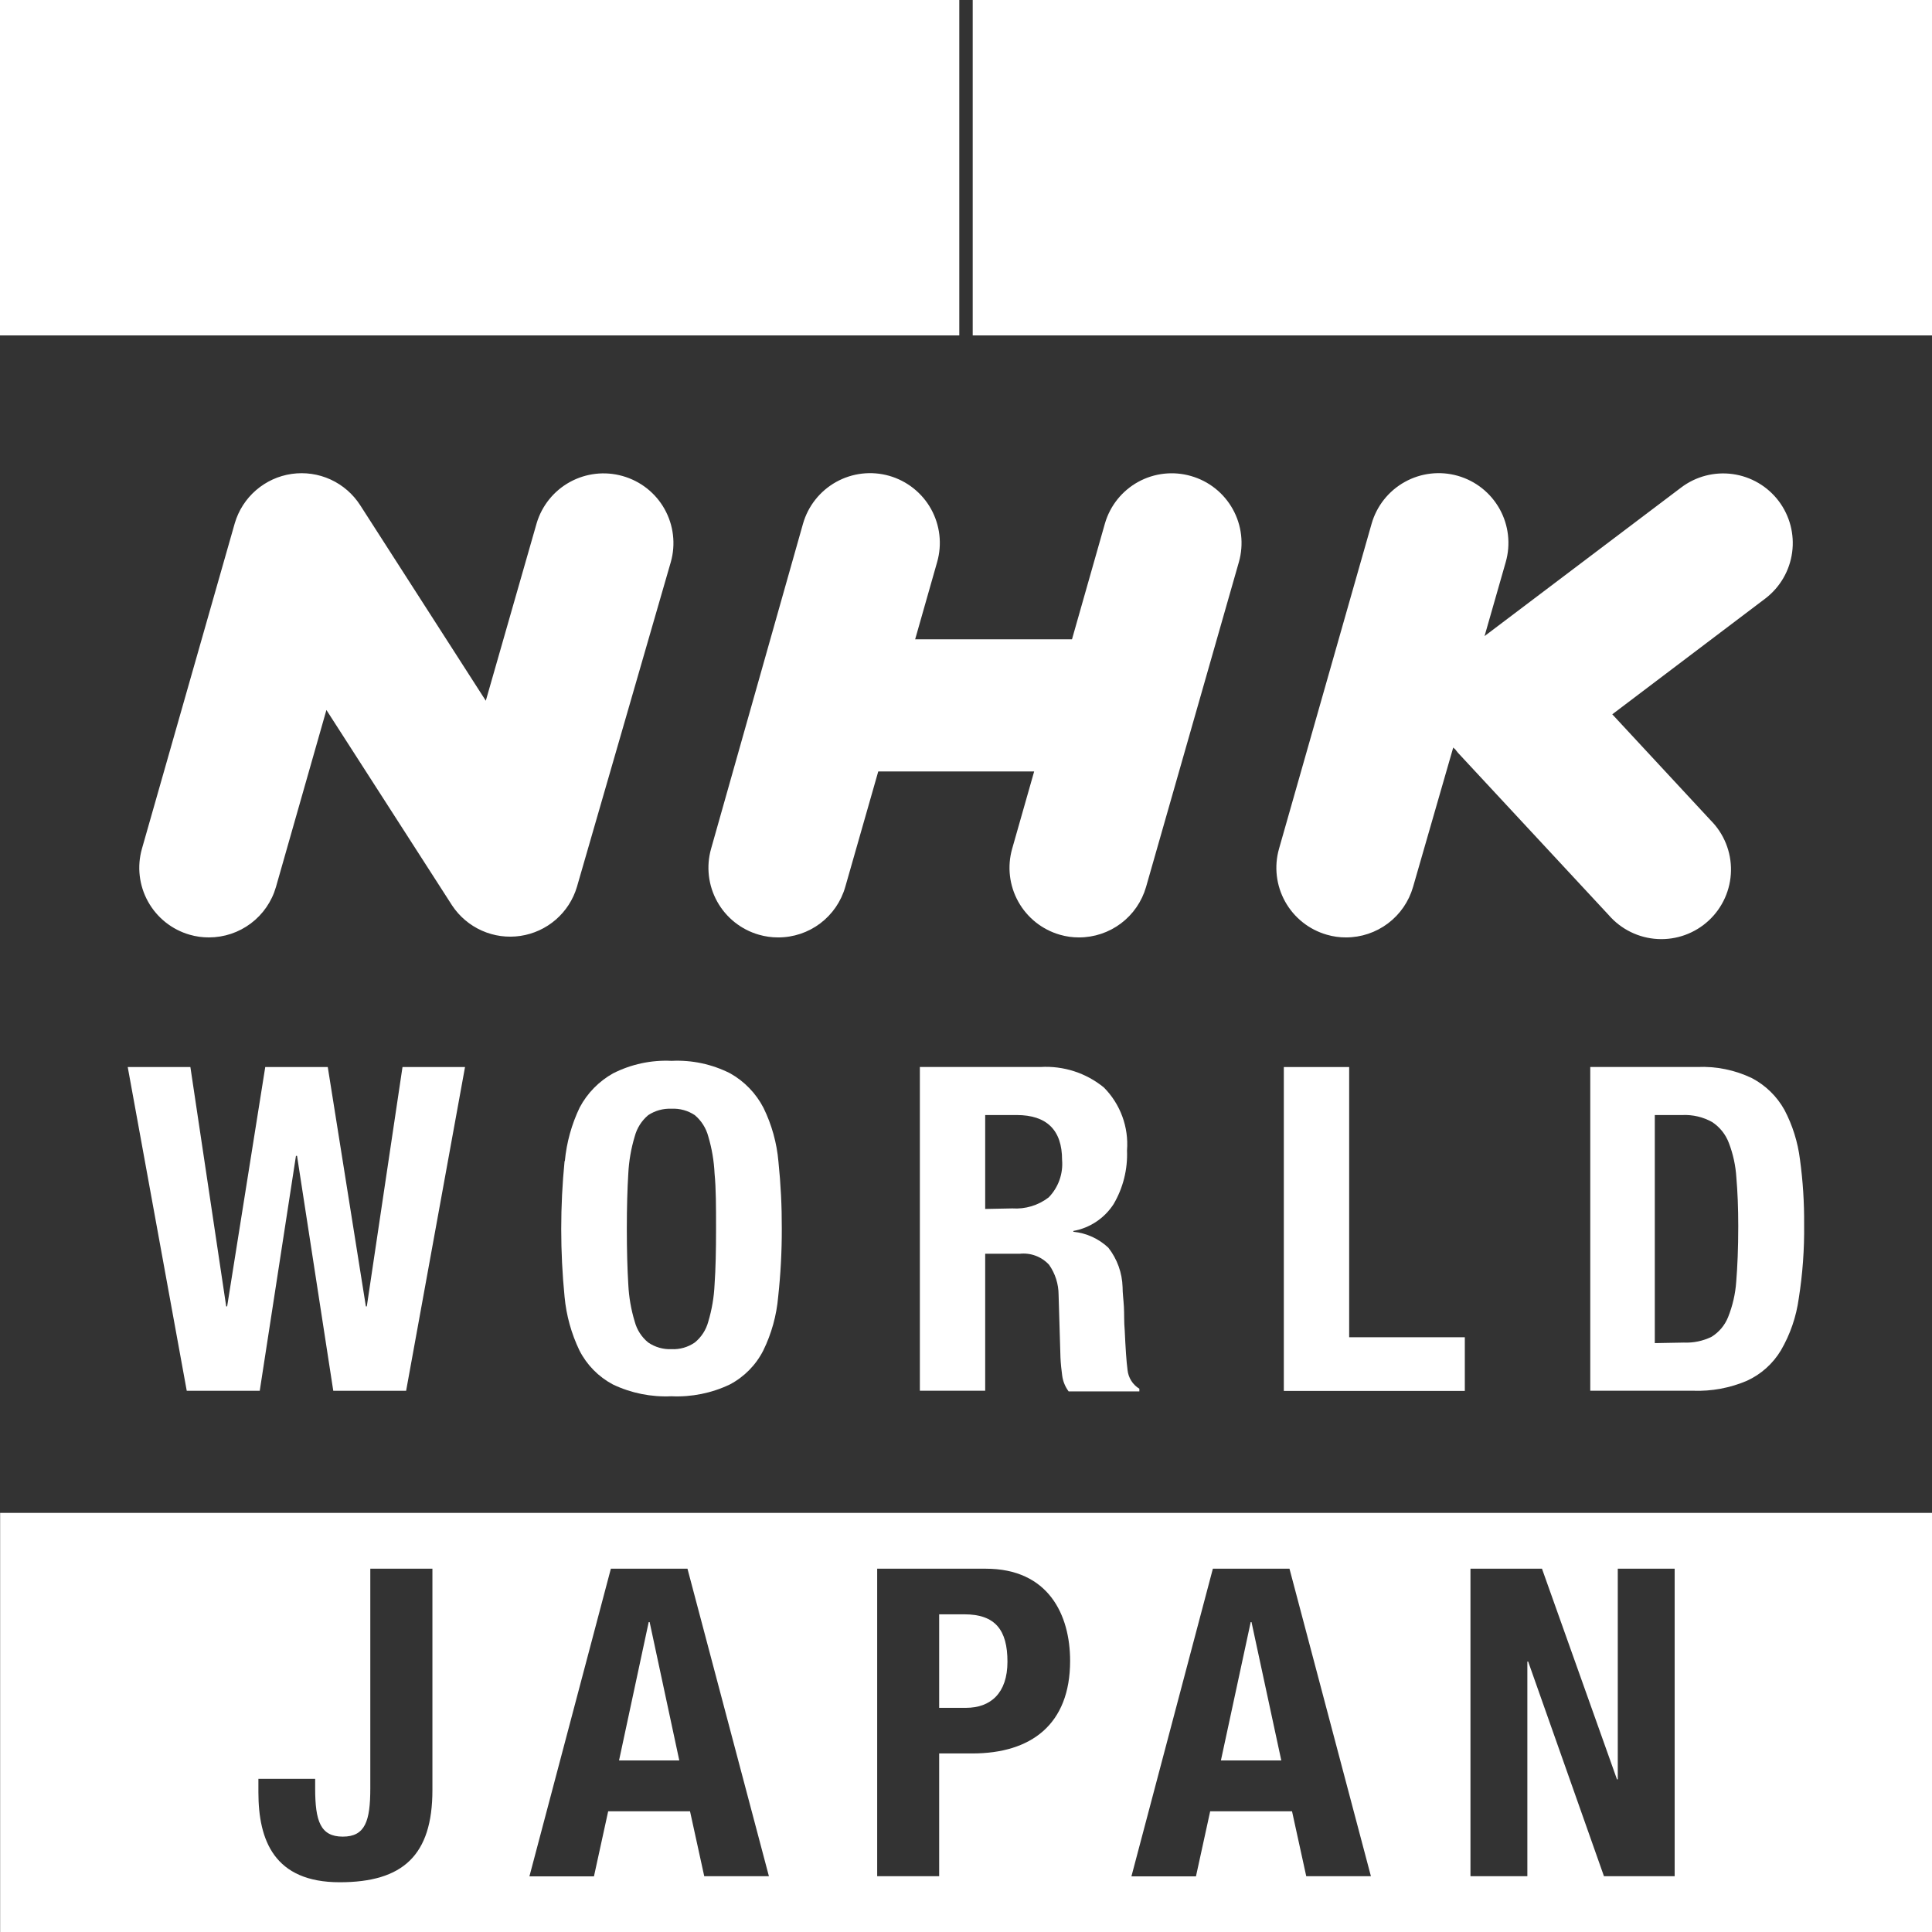
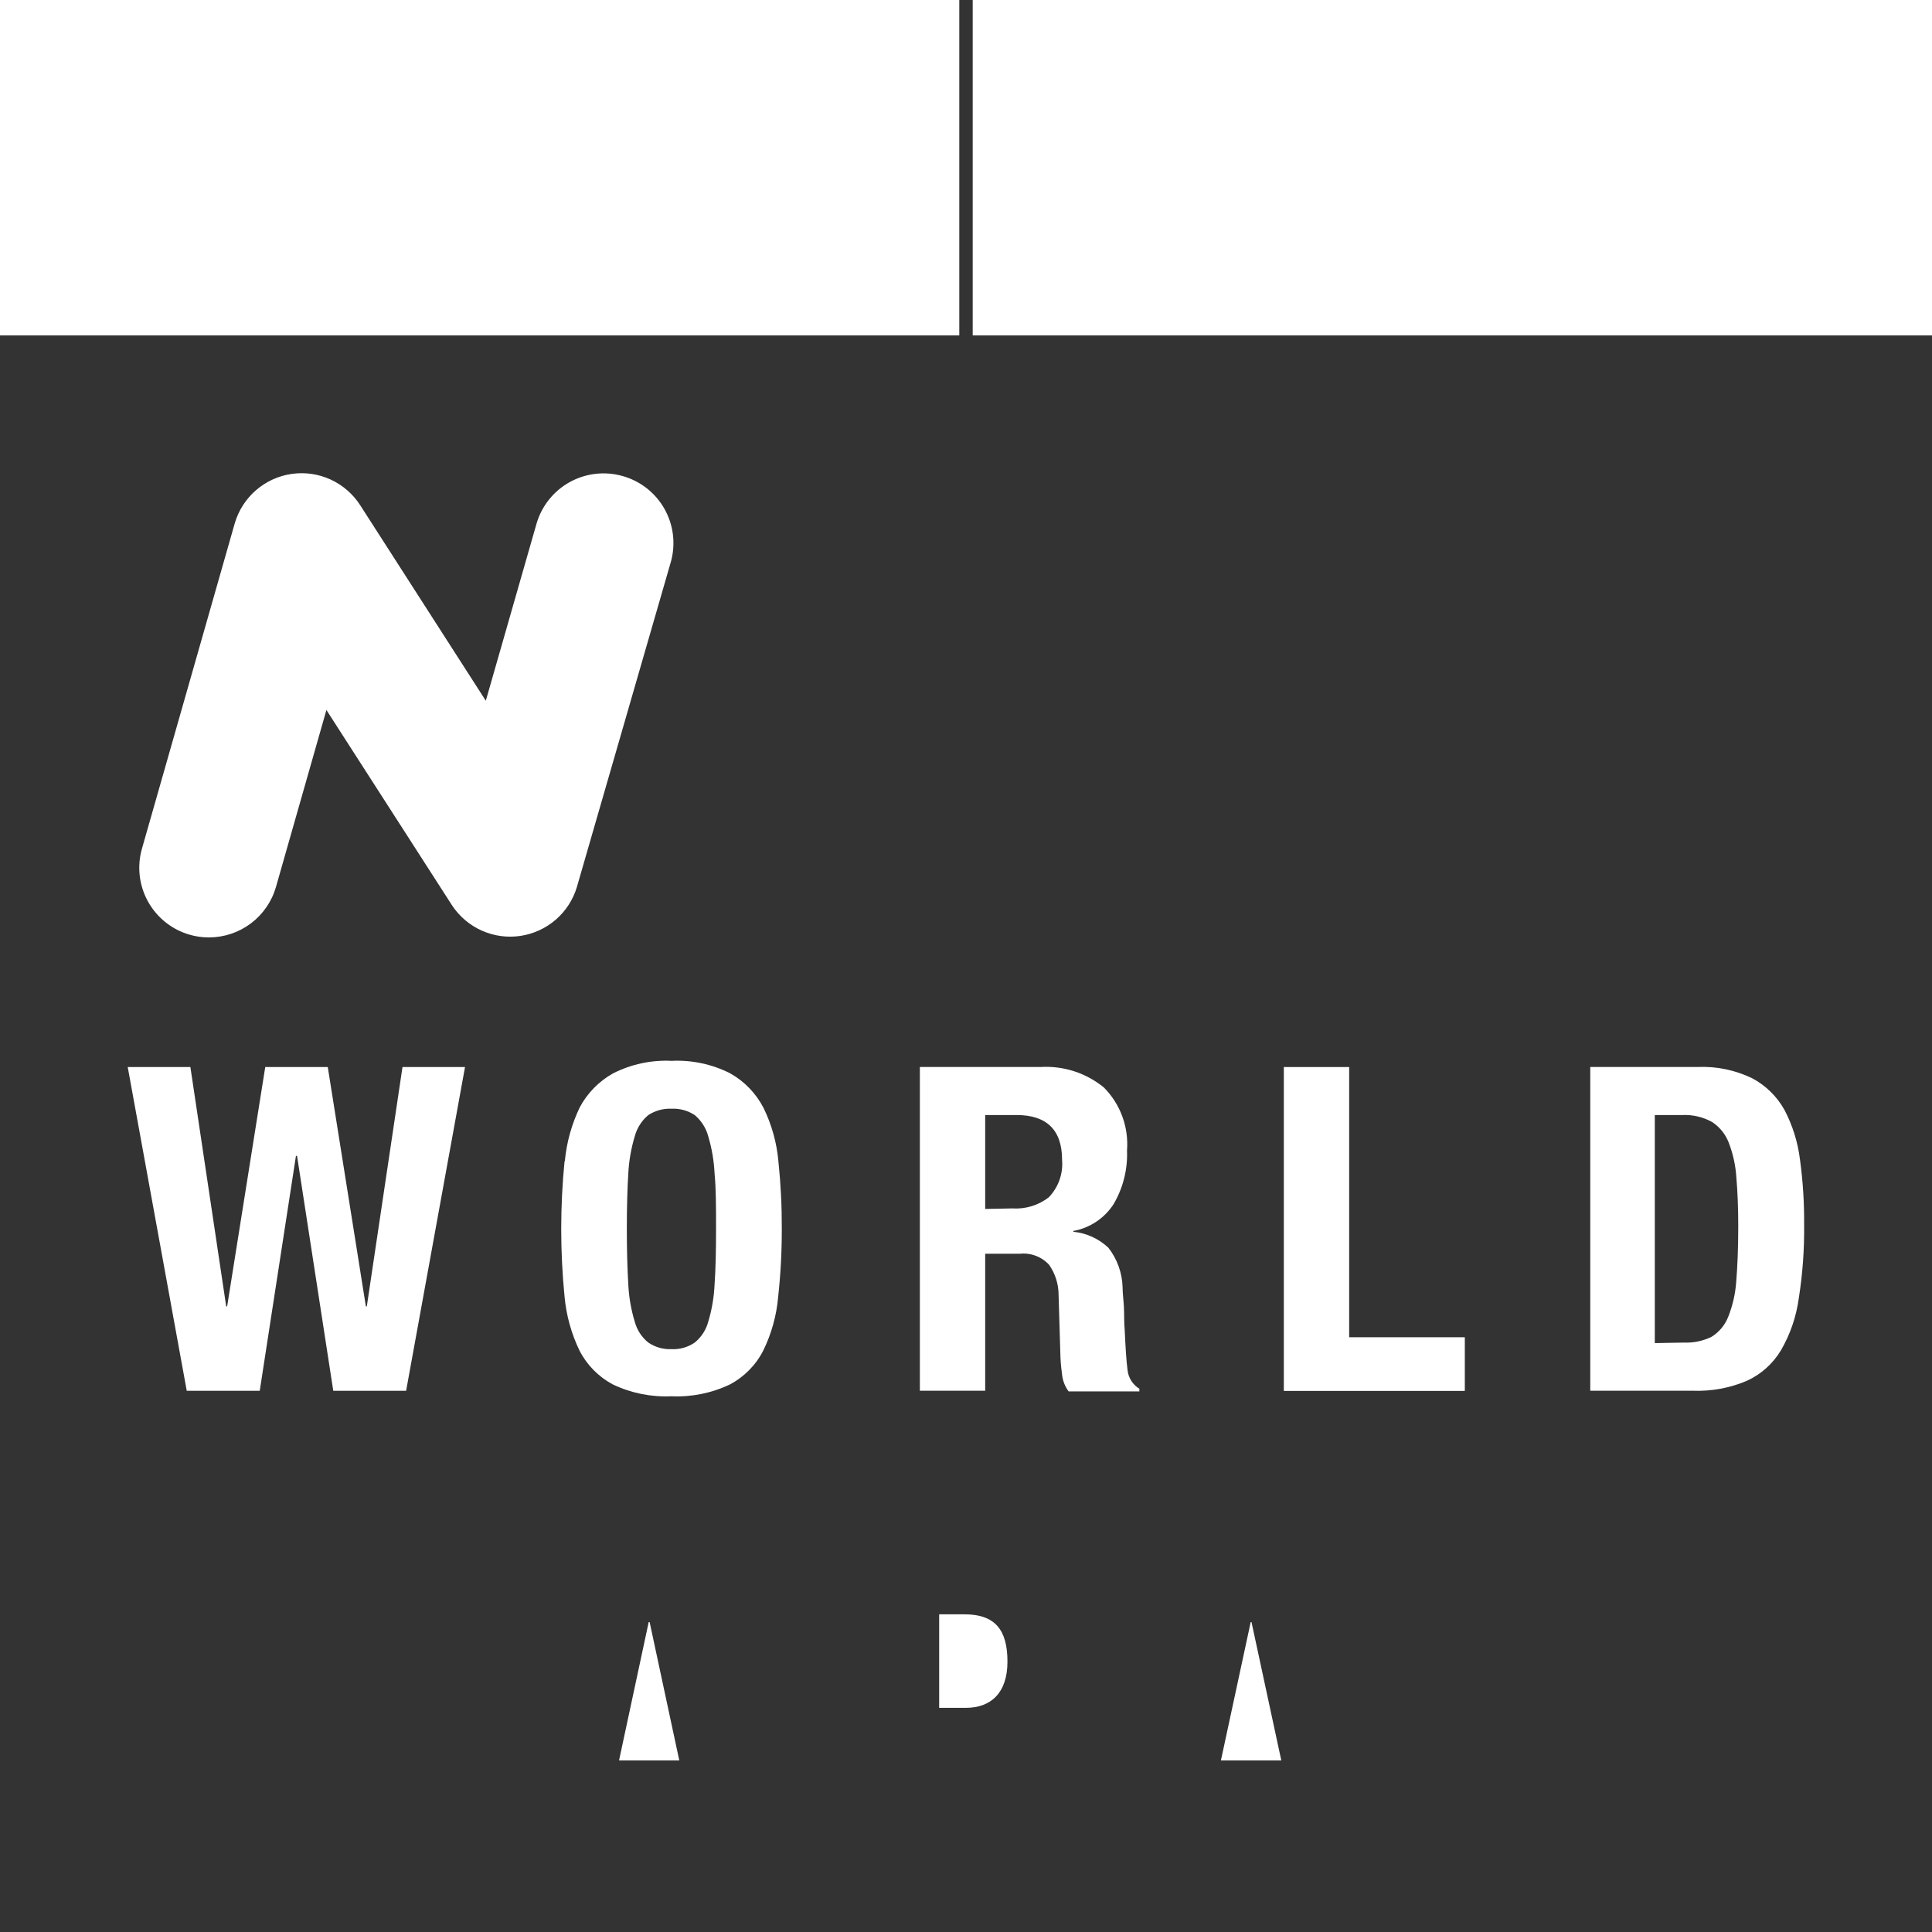
<svg xmlns="http://www.w3.org/2000/svg" width="144" height="144" viewBox="0 0 144 144" fill="none">
  <rect x="0" y="0" width="144" height="144" fill="#333333" stroke="none" />
  <path d="M0 0H71.5V25H0V0Z" fill="white" />
  <path d="M72.5 0H144V25H72.5V0Z" fill="white" />
  <path d="M14.19 79.531L16.86 97.371H16.93L19.77 79.531H24.43L27.27 97.371H27.34L30 79.531H34.66L30.27 103.661H24.84L22.14 86.151H22.059L19.36 103.661H13.919L9.52 79.531H14.19Z" fill="white" />
  <path d="M42.1 86.539C42.231 85.15 42.607 83.796 43.21 82.539C43.779 81.471 44.644 80.589 45.7 79.999C47.049 79.317 48.551 78.996 50.06 79.069C51.569 78.996 53.072 79.317 54.42 79.999C55.484 80.597 56.35 81.494 56.91 82.579C57.522 83.832 57.899 85.188 58.02 86.579C58.193 88.24 58.277 89.909 58.27 91.579C58.274 93.276 58.184 94.972 58 96.659C57.88 98.049 57.504 99.405 56.89 100.659C56.342 101.739 55.472 102.623 54.4 103.189C53.042 103.837 51.544 104.14 50.04 104.069C48.536 104.14 47.038 103.837 45.68 103.189C44.61 102.62 43.741 101.737 43.19 100.659C42.586 99.402 42.21 98.047 42.08 96.659C41.747 93.293 41.747 89.904 42.08 86.539H42.1ZM46.83 95.739C46.875 96.678 47.036 97.609 47.31 98.509C47.472 99.117 47.822 99.66 48.31 100.059C48.82 100.41 49.431 100.585 50.05 100.559C50.669 100.588 51.281 100.413 51.79 100.059C52.278 99.66 52.628 99.117 52.79 98.509C53.06 97.608 53.218 96.678 53.26 95.739C53.34 94.588 53.37 93.219 53.37 91.588C53.37 89.959 53.37 88.589 53.26 87.469C53.216 86.53 53.058 85.6 52.79 84.698C52.626 84.082 52.277 83.531 51.79 83.119C51.277 82.776 50.667 82.607 50.05 82.638C49.434 82.61 48.825 82.778 48.31 83.119C47.823 83.531 47.474 84.082 47.31 84.698C47.038 85.599 46.877 86.529 46.83 87.469C46.76 88.599 46.72 89.969 46.72 91.588C46.72 93.209 46.76 94.588 46.83 95.739Z" fill="white" />
  <path d="M77.551 79.528C79.264 79.424 80.953 79.97 82.281 81.058C82.887 81.671 83.355 82.406 83.652 83.216C83.949 84.025 84.068 84.889 84.001 85.748C84.058 87.15 83.711 88.539 83.001 89.748C82.664 90.269 82.224 90.716 81.708 91.059C81.192 91.404 80.611 91.638 80.001 91.748V91.808C80.978 91.905 81.896 92.324 82.611 92.998C83.269 93.84 83.64 94.87 83.671 95.938C83.671 96.388 83.74 96.878 83.77 97.408C83.8 97.938 83.771 98.528 83.831 99.178C83.891 100.468 83.951 101.448 84.041 102.118C84.071 102.402 84.166 102.675 84.319 102.916C84.471 103.157 84.677 103.36 84.921 103.508V103.708H79.651C79.394 103.365 79.229 102.963 79.171 102.538C79.111 102.098 79.061 101.648 79.041 101.178L78.901 96.498C78.898 95.7 78.65 94.921 78.191 94.268C77.915 93.969 77.574 93.739 77.193 93.597C76.813 93.454 76.404 93.404 76.001 93.448H73.43V103.658H68.561V79.528H77.551ZM75.451 90.068C76.424 90.134 77.387 89.843 78.161 89.248C78.519 88.881 78.793 88.441 78.966 87.957C79.138 87.474 79.205 86.959 79.161 86.448C79.161 84.228 78.02 83.108 75.77 83.108H73.43V90.108L75.451 90.068Z" fill="white" />
  <path d="M95.689 79.531H100.559V99.671H109.179V103.671H95.689V79.531Z" fill="white" />
  <path d="M126.499 79.528C127.907 79.464 129.309 79.749 130.579 80.358C131.597 80.894 132.438 81.714 132.999 82.718C133.606 83.872 133.999 85.125 134.159 86.418C134.378 88.022 134.482 89.64 134.469 91.258C134.492 93.106 134.358 94.953 134.069 96.778C133.883 98.143 133.431 99.458 132.739 100.648C132.141 101.644 131.256 102.436 130.199 102.918C128.936 103.454 127.571 103.707 126.199 103.658H118.529V79.528H126.499ZM125.499 100.068C126.214 100.1 126.926 99.952 127.569 99.638C128.124 99.295 128.555 98.783 128.799 98.178C129.14 97.329 129.346 96.431 129.409 95.518C129.499 94.408 129.559 93.048 129.559 91.388C129.559 90.018 129.509 88.818 129.419 87.778C129.366 86.891 129.177 86.018 128.859 85.188C128.619 84.549 128.181 84.002 127.609 83.628C126.935 83.254 126.17 83.075 125.399 83.108H123.339V100.108L125.499 100.068Z" fill="white" />
  <path d="M46.14 131.212H50.63L48.42 120.902H48.35L46.14 131.212Z" fill="white" />
  <path d="M72 127.292H70V120.322H71.88C74.19 120.322 75.09 121.502 75.09 123.852C75.09 126.202 73.83 127.292 72 127.292Z" fill="white" />
-   <path d="M91 131.212H95.5L93.28 120.902H93.22L91 131.212Z" fill="white" />
-   <path fill-rule="evenodd" clip-rule="evenodd" d="M144 112.762H0.01V144.002H144V112.762ZM32.23 116.922V133.422C32.23 138.302 30.01 140.292 25.32 140.292C20.44 140.292 19.26 137.172 19.26 133.582V132.582H23.49V133.292C23.49 135.732 23.88 136.892 25.55 136.892C27.22 136.892 27.6 135.732 27.6 133.292V116.922H32.23ZM45.53 116.922H51.24L57.31 139.842H52.49L51.43 135.002H45.33L44.27 139.852H39.46L45.53 116.922ZM73.47 116.922H65.38V139.842H70V130.692H72.47C76.84 130.692 79.76 128.542 79.76 123.792C79.76 120.362 78.15 116.922 73.47 116.922ZM90.4 116.922H96.11L102.18 139.842H97.36L96.3 135.002H90.2L89.14 139.852H84.33L90.4 116.922ZM120.52 132.622L114.93 116.922H109.6V139.842H113.84V123.842H113.9L119.55 139.842H124.82V116.922H120.58V132.622H120.52Z" fill="white" />
+   <path d="M91 131.212H95.5L93.28 120.902H93.22L91 131.212" fill="white" />
  <path d="M46.399 35.479C45.084 35.107 43.675 35.268 42.477 35.926C41.279 36.585 40.389 37.689 39.999 38.999L36.209 52.229L26.849 37.659C26.312 36.821 25.545 36.155 24.64 35.74C23.734 35.326 22.729 35.181 21.743 35.322C20.758 35.463 19.834 35.885 19.081 36.537C18.328 37.189 17.779 38.044 17.499 38.999L10.579 63.259C10.203 64.581 10.366 65.999 11.034 67.2C11.701 68.402 12.818 69.29 14.139 69.669C14.604 69.803 15.085 69.871 15.569 69.869C16.698 69.87 17.796 69.504 18.698 68.825C19.6 68.147 20.257 67.194 20.569 66.109L24.329 52.919L33.699 67.489C34.244 68.312 35.012 68.962 35.914 69.364C36.815 69.766 37.812 69.902 38.788 69.757C39.764 69.612 40.679 69.192 41.425 68.546C42.171 67.9 42.717 67.055 42.999 66.109L49.999 41.889C50.185 41.232 50.239 40.544 50.158 39.866C50.078 39.188 49.864 38.532 49.53 37.937C49.196 37.341 48.747 36.818 48.21 36.396C47.672 35.974 47.057 35.663 46.399 35.479Z" fill="white" />
-   <path d="M88.77 35.48C87.454 35.099 86.04 35.256 84.838 35.915C83.637 36.575 82.746 37.684 82.36 39L79.9 47.65H68.21L69.85 41.89C70.037 41.233 70.094 40.546 70.015 39.868C69.937 39.19 69.725 38.533 69.394 37.937C69.062 37.34 68.615 36.815 68.08 36.391C67.545 35.967 66.932 35.652 66.275 35.465C65.619 35.278 64.932 35.222 64.254 35.3C63.575 35.378 62.919 35.59 62.322 35.922C61.118 36.592 60.228 37.714 59.85 39.04L53 63.26C52.624 64.583 52.789 66.002 53.459 67.204C54.128 68.406 55.247 69.293 56.57 69.67C57.035 69.804 57.517 69.871 58 69.87C59.129 69.872 60.228 69.506 61.131 68.828C62.033 68.149 62.689 67.195 63 66.11L65.46 57.5H77.08L75.44 63.26C75.064 64.582 75.227 65.999 75.895 67.201C76.562 68.403 77.679 69.291 79 69.67C79.462 69.804 79.94 69.872 80.42 69.87C81.549 69.871 82.647 69.504 83.549 68.826C84.451 68.147 85.108 67.194 85.42 66.11L92.34 41.89C92.716 40.566 92.552 39.148 91.882 37.946C91.213 36.744 90.094 35.857 88.77 35.48Z" fill="white" />
-   <path d="M132.57 37.34C131.739 36.243 130.506 35.522 129.143 35.334C127.779 35.147 126.397 35.508 125.3 36.34L110.65 47.41L112.23 41.89C112.608 40.564 112.444 39.142 111.774 37.937C111.103 36.732 109.982 35.843 108.655 35.465C107.329 35.087 105.908 35.251 104.703 35.922C103.498 36.592 102.608 37.714 102.23 39.04L95.331 63.26C94.954 64.583 95.119 66.002 95.789 67.204C96.458 68.406 97.577 69.293 98.9 69.67C99.362 69.804 99.84 69.872 100.32 69.87C101.449 69.871 102.547 69.504 103.449 68.826C104.351 68.147 105.008 67.194 105.32 66.11L108.32 55.7C108.32 55.76 108.43 55.8 108.47 55.86C108.51 55.92 108.59 56.02 108.66 56.1L119.9 68.2C120.356 68.728 120.914 69.158 121.54 69.465C122.166 69.773 122.847 69.951 123.543 69.989C124.24 70.028 124.937 69.925 125.592 69.688C126.248 69.451 126.85 69.084 127.36 68.61C127.871 68.135 128.281 67.562 128.566 66.926C128.851 66.289 129.004 65.602 129.017 64.904C129.03 64.207 128.903 63.514 128.642 62.868C128.382 62.221 127.993 61.633 127.5 61.14L120.17 53.24L131.59 44.6C132.679 43.764 133.392 42.532 133.576 41.172C133.76 39.812 133.398 38.434 132.57 37.34Z" fill="white" />
</svg>